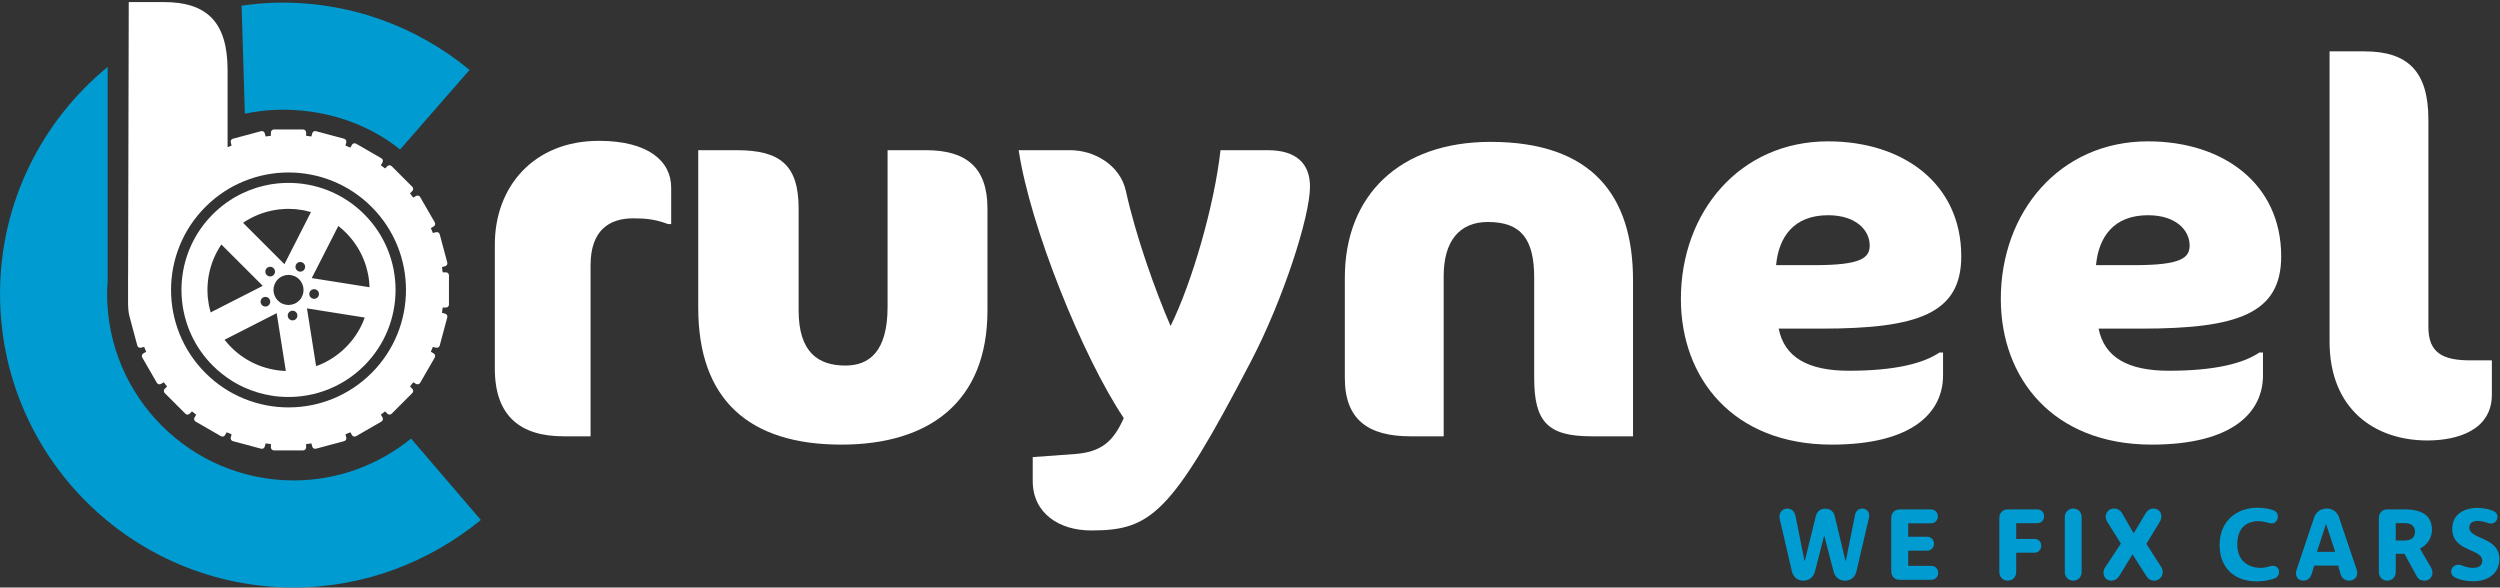
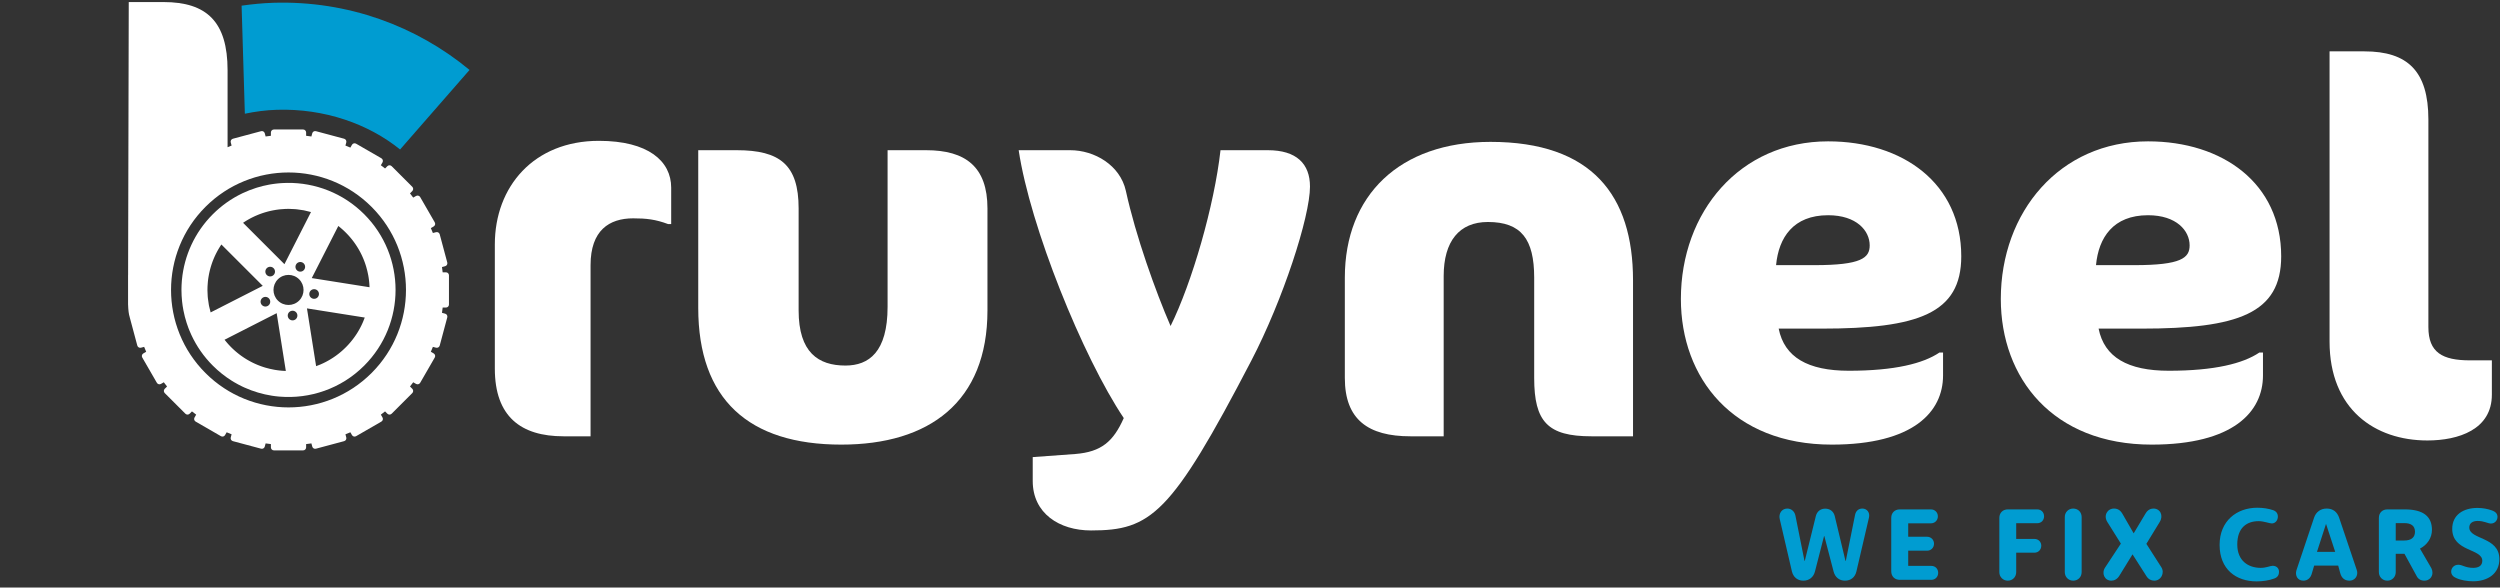
<svg xmlns="http://www.w3.org/2000/svg" width="200px" height="47px" viewBox="0 0 200 47" version="1.1">
  <rect x="0" y="0" width="200" height="47" fill="#333333" stroke="none" />
  <title>Bruyneel_logo_black_01</title>
  <g id="Symbols" stroke="none" stroke-width="1" fill="none" fill-rule="evenodd">
    <g id="footer" transform="translate(-80, -266)">
      <g id="Bruyneel_logo_black_01" transform="translate(80, 266)">
        <path d="M143.351,45.704 L142.377,41.516 C142.277,41.084 142.543,40.684 142.985,40.684 C143.301,40.684 143.567,40.909 143.634,41.25 L144.359,44.872 L144.383,44.872 L145.266,41.292 C145.357,40.917 145.64,40.692 146.015,40.692 C146.398,40.692 146.689,40.909 146.781,41.292 L147.638,44.872 L147.664,44.872 L148.404,41.192 C148.471,40.868 148.687,40.684 148.987,40.684 C149.353,40.684 149.611,41.001 149.519,41.4 L148.512,45.721 C148.404,46.178 148.071,46.453 147.597,46.453 C147.147,46.453 146.806,46.178 146.689,45.729 L145.948,42.891 L145.923,42.891 L145.199,45.712 C145.083,46.17 144.741,46.453 144.267,46.453 C143.801,46.453 143.46,46.17 143.351,45.704" id="Fill-1" fill="#009CD1" />
        <path d="M155.054,45.829 C155.054,46.145 154.821,46.386 154.505,46.386 L151.982,46.386 C151.574,46.386 151.3,46.112 151.3,45.704 L151.3,41.434 C151.3,41.026 151.574,40.751 151.982,40.751 L154.471,40.751 C154.788,40.751 155.029,40.992 155.029,41.309 C155.029,41.625 154.788,41.867 154.471,41.867 L152.657,41.867 L152.657,42.94 L154.164,42.94 C154.479,42.94 154.721,43.181 154.721,43.498 C154.721,43.814 154.479,44.056 154.164,44.056 L152.657,44.056 L152.657,45.271 L154.505,45.271 C154.821,45.271 155.054,45.504 155.054,45.829" id="Fill-3" fill="#009CD1" />
        <path d="M161.296,43.115 L162.761,43.115 C163.069,43.115 163.302,43.348 163.302,43.656 C163.302,43.972 163.069,44.214 162.761,44.214 L161.296,44.214 L161.296,45.771 C161.296,46.153 161.013,46.453 160.621,46.453 C160.239,46.453 159.947,46.153 159.947,45.771 L159.947,41.433 C159.947,41.026 160.222,40.751 160.63,40.751 L162.977,40.751 C163.294,40.751 163.526,40.984 163.526,41.3 C163.526,41.625 163.294,41.858 162.977,41.858 L161.296,41.858 L161.296,43.115 Z" id="Fill-5" fill="#009CD1" />
        <path d="M165.857,40.684 C166.248,40.684 166.531,40.976 166.531,41.358 L166.531,45.771 C166.531,46.153 166.248,46.453 165.857,46.453 C165.474,46.453 165.183,46.153 165.183,45.771 L165.183,41.358 C165.183,40.976 165.474,40.684 165.857,40.684" id="Fill-7" fill="#009CD1" />
        <path d="M172.341,46.453 C172.1,46.453 171.875,46.345 171.717,46.095 L170.602,44.347 L169.552,46.054 C169.37,46.354 169.12,46.453 168.903,46.453 C168.37,46.453 168.096,45.87 168.412,45.396 L169.669,43.489 L168.587,41.758 C168.262,41.242 168.587,40.684 169.12,40.684 C169.419,40.684 169.636,40.825 169.802,41.117 L170.693,42.666 L171.651,41.068 C171.825,40.776 172.067,40.684 172.274,40.684 C172.824,40.684 173.091,41.242 172.782,41.75 L171.709,43.507 L172.907,45.379 C173.199,45.837 172.882,46.453 172.341,46.453" id="Fill-9" fill="#009CD1" />
        <path d="M177.568,43.59 C177.568,41.658 178.957,40.618 180.581,40.618 C181.064,40.618 181.488,40.693 181.838,40.809 C182.113,40.901 182.229,41.092 182.229,41.334 C182.229,41.617 182.029,41.875 181.746,41.875 C181.546,41.875 181.114,41.692 180.697,41.692 C179.74,41.692 178.982,42.216 178.982,43.556 C178.982,44.88 179.881,45.429 180.855,45.429 C181.314,45.429 181.613,45.263 181.813,45.263 C182.154,45.263 182.32,45.496 182.32,45.737 C182.32,46.004 182.212,46.187 181.929,46.286 C181.538,46.428 181.031,46.511 180.531,46.511 C178.882,46.511 177.568,45.546 177.568,43.59" id="Fill-11" fill="#009CD1" />
        <path d="M185.358,44.147 L186.815,44.147 L186.09,41.933 L186.074,41.933 L185.358,44.147 Z M188.579,45.837 C188.579,46.195 188.305,46.453 187.955,46.453 C187.622,46.453 187.339,46.286 187.222,45.862 L187.056,45.246 L185.133,45.246 L184.958,45.837 C184.85,46.27 184.576,46.453 184.268,46.453 C183.793,46.453 183.585,46.02 183.718,45.613 L185.125,41.417 C185.283,40.951 185.649,40.684 186.14,40.684 C186.631,40.684 186.973,40.951 187.131,41.417 L188.537,45.588 C188.571,45.688 188.579,45.77 188.579,45.837 L188.579,45.837 Z" id="Fill-13" fill="#009CD1" />
        <path d="M193.199,42.541 C193.199,42.066 192.882,41.849 192.349,41.849 L191.659,41.849 L191.659,43.24 L192.349,43.24 C192.882,43.24 193.199,43.007 193.199,42.541 M194.597,45.821 C194.597,46.162 194.339,46.453 193.948,46.453 C193.656,46.453 193.431,46.303 193.324,46.07 L192.358,44.306 L191.659,44.306 L191.659,45.77 C191.659,46.153 191.375,46.453 190.984,46.453 C190.602,46.453 190.31,46.153 190.31,45.77 L190.31,41.434 C190.31,41.026 190.585,40.751 190.992,40.751 L192.374,40.751 C193.898,40.751 194.556,41.342 194.556,42.391 C194.556,43.04 194.173,43.59 193.598,43.889 L194.514,45.463 C194.572,45.579 194.597,45.704 194.597,45.821" id="Fill-15" fill="#009CD1" />
        <path d="M196.502,46.245 C196.253,46.145 196.095,45.97 196.095,45.729 C196.095,45.446 196.311,45.18 196.669,45.18 C196.993,45.18 197.226,45.429 197.859,45.429 C198.3,45.429 198.583,45.246 198.583,44.863 C198.583,43.864 196.178,44.155 196.178,42.308 C196.178,41.184 197.068,40.634 198.201,40.634 C198.6,40.634 199.008,40.709 199.333,40.826 C199.674,40.942 199.799,41.126 199.799,41.35 C199.799,41.617 199.599,41.883 199.274,41.883 C199.025,41.883 198.733,41.675 198.209,41.675 C197.809,41.675 197.543,41.858 197.543,42.199 C197.543,43.19 199.949,42.915 199.949,44.73 C199.949,45.912 199,46.503 197.851,46.503 C197.385,46.503 196.852,46.412 196.502,46.245" id="Fill-17" fill="#009CD1" />
        <path d="M53.445,17.925 C52.446,17.55 51.698,17.467 50.657,17.467 C48.742,17.467 47.245,18.424 47.245,21.213 L47.245,34.904 L45.081,34.904 C41.668,34.904 39.587,33.322 39.587,29.494 L39.587,19.548 C39.587,14.928 42.709,11.267 47.911,11.267 C51.864,11.267 53.695,12.89 53.695,15.012 L53.695,17.925 L53.445,17.925 Z" id="Fill-19" fill="#FFFFFF" />
        <path d="M67.304,35.569 C59.896,35.569 55.859,31.949 55.859,24.625 L55.859,12.016 L58.939,12.016 C62.393,12.016 63.89,13.181 63.89,16.677 L63.89,24.833 C63.89,28.204 65.472,29.244 67.636,29.244 C69.509,29.244 71.007,28.162 71.007,24.542 L71.007,12.016 L74.087,12.016 C77.249,12.016 78.997,13.348 78.997,16.677 L78.997,24.833 C78.997,32.157 74.336,35.569 67.304,35.569" id="Fill-21" fill="#FFFFFF" />
        <path d="M100.096,28.87 C93.688,41.187 92.064,42.436 87.279,42.436 C84.74,42.436 82.618,41.063 82.618,38.483 L82.618,36.568 L86.031,36.319 C88.112,36.152 89.069,35.32 89.901,33.447 C86.613,28.536 82.41,18.133 81.494,12.016 L85.614,12.016 C87.57,12.016 89.61,13.222 90.067,15.261 C90.858,18.883 92.439,23.293 93.646,26.081 C95.352,22.628 97.142,16.468 97.641,12.016 L101.428,12.016 C103.717,12.016 104.799,13.098 104.799,14.928 C104.799,17.342 102.635,24.001 100.096,28.87" id="Fill-23" fill="#FFFFFF" />
        <path d="M127.313,34.904 C123.817,34.904 122.735,33.739 122.735,30.243 L122.735,22.211 C122.735,19.131 121.694,17.759 119.031,17.759 C116.743,17.759 115.494,19.298 115.494,22.087 L115.494,34.904 L112.831,34.904 C109.46,34.904 107.587,33.573 107.587,30.243 L107.587,22.211 C107.587,15.636 111.957,11.35 119.239,11.35 C127.354,11.35 130.642,15.636 130.642,22.42 L130.642,34.904 L127.313,34.904 Z" id="Fill-25" fill="#FFFFFF" />
        <path d="M146.248,17.218 C143.46,17.218 142.294,19.007 142.086,21.212 L145.165,21.212 C148.911,21.212 149.576,20.63 149.576,19.631 C149.576,18.466 148.536,17.218 146.248,17.218 M145.707,26.29 L142.294,26.29 C142.751,28.578 144.625,29.66 147.912,29.66 C151.574,29.66 153.863,29.078 155.153,28.203 L155.444,28.203 L155.444,30.035 C155.444,32.947 153.072,35.569 146.54,35.569 C138.633,35.569 134.471,30.243 134.471,23.917 C134.471,16.968 139.173,11.308 146.248,11.308 C152.24,11.308 156.901,14.679 156.901,20.505 C156.901,25.083 153.447,26.29 145.707,26.29" id="Fill-27" fill="#FFFFFF" />
        <path d="M171.841,17.218 C169.054,17.218 167.888,19.007 167.68,21.212 L170.759,21.212 C174.505,21.212 175.17,20.63 175.17,19.631 C175.17,18.466 174.13,17.218 171.841,17.218 M171.301,26.29 L167.888,26.29 C168.345,28.578 170.219,29.66 173.506,29.66 C177.168,29.66 179.456,29.078 180.746,28.203 L181.038,28.203 L181.038,30.035 C181.038,32.947 178.666,35.569 172.133,35.569 C164.226,35.569 160.065,30.243 160.065,23.917 C160.065,16.968 164.767,11.308 171.841,11.308 C177.833,11.308 182.495,14.679 182.495,20.505 C182.495,25.083 179.04,26.29 171.301,26.29" id="Fill-29" fill="#FFFFFF" />
        <path d="M194.188,35.237 C189.985,35.237 186.365,32.74 186.365,27.33 L186.365,4.109 L189.153,4.109 C192.607,4.109 194.271,5.69 194.271,9.56 L194.271,26.165 C194.271,28.203 195.395,28.828 197.601,28.828 L199.349,28.828 L199.349,31.575 C199.349,34.363 196.685,35.237 194.188,35.237" id="Fill-31" fill="#FFFFFF" />
        <path d="M37.563,5.595 C33.32,2.085 27.824,0.043 21.887,0.222 C21.019,0.248 20.168,0.335 19.328,0.453 L19.588,9.097 C20.418,8.926 21.269,8.809 22.145,8.783 C25.968,8.667 29.478,9.915 32.007,11.959 L37.563,5.595 Z" id="Fill-33" fill="#009CD1" />
-         <path d="M32.884,35.084 C30.317,37.173 27.05,38.433 23.49,38.433 C15.262,38.433 8.568,31.739 8.568,23.511 C8.568,23.145 8.585,22.784 8.613,22.426 L8.613,5.356 C3.362,9.663 0.003,16.19 0.003,23.511 C0.003,36.482 10.518,46.998 23.49,46.998 C29.207,46.998 34.425,44.906 38.466,41.597 L32.884,35.084 Z" id="Fill-35" fill="#009CD1" />
        <path d="M23.679,21.171 C23.776,20.981 24.008,20.906 24.199,21.002 C24.389,21.099 24.464,21.332 24.367,21.522 C24.271,21.712 24.038,21.787 23.848,21.691 C23.658,21.594 23.582,21.361 23.679,21.171 L23.679,21.171 Z M24.749,23.459 C24.782,23.248 24.98,23.105 25.191,23.138 C25.402,23.171 25.545,23.369 25.512,23.58 C25.478,23.791 25.281,23.935 25.07,23.901 C24.859,23.868 24.715,23.67 24.749,23.459 L24.749,23.459 Z M21.341,22.001 C21.19,21.85 21.19,21.606 21.341,21.455 C21.492,21.304 21.736,21.304 21.887,21.455 C22.038,21.606 22.038,21.85 21.887,22.001 C21.736,22.152 21.492,22.152 21.341,22.001 L21.341,22.001 Z M22.231,24.046 C21.761,23.576 21.761,22.814 22.231,22.344 C22.7,21.875 23.462,21.875 23.931,22.344 C24.401,22.814 24.401,23.576 23.931,24.046 C23.462,24.515 22.7,24.515 22.231,24.046 L22.231,24.046 Z M21.577,23.961 C21.674,24.152 21.598,24.384 21.408,24.481 C21.218,24.578 20.985,24.502 20.889,24.312 C20.792,24.122 20.867,23.889 21.057,23.793 C21.247,23.696 21.48,23.771 21.577,23.961 L21.577,23.961 Z M23.024,25.305 C22.991,25.094 23.135,24.896 23.345,24.863 C23.556,24.829 23.754,24.973 23.787,25.184 C23.821,25.394 23.677,25.593 23.466,25.626 C23.256,25.659 23.057,25.515 23.024,25.305 L23.024,25.305 Z M19.539,17.762 C19.556,17.751 19.573,17.74 19.591,17.729 C19.599,17.723 19.608,17.718 19.617,17.712 C19.632,17.702 19.648,17.692 19.664,17.682 C19.673,17.677 19.683,17.671 19.692,17.665 C19.707,17.656 19.723,17.646 19.738,17.637 L19.767,17.62 C19.782,17.611 19.798,17.602 19.813,17.593 C19.823,17.587 19.832,17.582 19.842,17.576 C19.858,17.567 19.874,17.557 19.89,17.548 C19.899,17.543 19.907,17.539 19.916,17.534 C19.935,17.523 19.954,17.513 19.973,17.502 C19.979,17.499 19.985,17.496 19.991,17.492 C20.017,17.479 20.042,17.465 20.067,17.452 C20.07,17.45 20.072,17.449 20.075,17.448 C20.098,17.436 20.121,17.424 20.143,17.412 C20.151,17.408 20.159,17.404 20.167,17.4 C20.185,17.392 20.202,17.383 20.22,17.374 C20.229,17.37 20.238,17.365 20.247,17.361 C20.264,17.353 20.281,17.345 20.297,17.337 L20.326,17.323 C20.342,17.315 20.359,17.308 20.375,17.3 C20.385,17.296 20.394,17.292 20.404,17.287 C20.421,17.279 20.438,17.272 20.455,17.264 C20.464,17.261 20.473,17.257 20.481,17.253 C20.5,17.244 20.519,17.236 20.538,17.229 C20.545,17.225 20.553,17.222 20.56,17.219 C20.585,17.209 20.609,17.198 20.634,17.188 C20.635,17.188 20.636,17.187 20.638,17.187 C20.665,17.176 20.692,17.165 20.719,17.154 C20.723,17.153 20.727,17.151 20.73,17.15 C20.753,17.141 20.775,17.132 20.798,17.124 C20.806,17.121 20.813,17.118 20.821,17.116 C20.84,17.109 20.859,17.102 20.878,17.095 C20.887,17.092 20.895,17.089 20.904,17.086 C20.922,17.079 20.94,17.073 20.959,17.066 C20.967,17.063 20.976,17.06 20.985,17.057 L21.04,17.039 C21.049,17.036 21.057,17.033 21.066,17.03 C21.085,17.024 21.105,17.018 21.124,17.012 C21.132,17.009 21.139,17.007 21.147,17.004 C21.169,16.997 21.192,16.991 21.215,16.984 C21.219,16.982 21.223,16.981 21.227,16.98 C21.283,16.964 21.338,16.948 21.394,16.933 L21.403,16.93 C21.428,16.924 21.452,16.918 21.476,16.911 C21.482,16.91 21.489,16.908 21.495,16.907 C21.516,16.901 21.537,16.896 21.558,16.891 L21.58,16.886 C21.601,16.881 21.621,16.876 21.642,16.871 C21.649,16.87 21.656,16.868 21.664,16.867 C21.685,16.862 21.706,16.857 21.727,16.853 C21.734,16.851 21.74,16.85 21.747,16.849 L21.816,16.835 C21.821,16.834 21.825,16.833 21.829,16.832 C21.914,16.815 22,16.8 22.085,16.787 C22.088,16.787 22.089,16.786 22.092,16.786 C22.117,16.782 22.143,16.779 22.169,16.775 C22.174,16.774 22.179,16.774 22.184,16.773 C22.207,16.769 22.23,16.767 22.254,16.764 C22.26,16.763 22.265,16.762 22.271,16.761 C22.294,16.758 22.317,16.756 22.34,16.753 C22.345,16.752 22.35,16.752 22.356,16.751 C22.38,16.749 22.404,16.746 22.428,16.743 L22.44,16.742 C22.555,16.731 22.671,16.722 22.787,16.718 C22.788,16.718 22.789,16.717 22.789,16.717 C22.817,16.716 22.844,16.715 22.872,16.714 C22.875,16.714 22.878,16.714 22.881,16.714 C22.907,16.713 22.932,16.712 22.958,16.712 C22.961,16.712 22.965,16.712 22.969,16.712 C22.994,16.711 23.02,16.711 23.046,16.711 L23.055,16.711 C23.082,16.711 23.11,16.711 23.138,16.711 L23.14,16.711 C23.285,16.712 23.431,16.718 23.576,16.73 C23.578,16.73 23.58,16.73 23.581,16.73 C23.609,16.732 23.636,16.734 23.663,16.737 C23.665,16.737 23.667,16.737 23.669,16.737 C23.697,16.74 23.724,16.743 23.753,16.746 C23.753,16.746 23.754,16.746 23.755,16.746 C23.929,16.764 24.103,16.789 24.276,16.821 C24.277,16.821 24.278,16.821 24.279,16.821 C24.306,16.827 24.335,16.832 24.363,16.838 C24.364,16.838 24.364,16.838 24.365,16.839 C24.538,16.873 24.709,16.915 24.879,16.964 L22.755,21.134 L19.446,17.825 C19.469,17.808 19.494,17.792 19.518,17.776 C19.525,17.771 19.532,17.767 19.539,17.762 L19.539,17.762 Z M16.85,24.993 C16.801,24.823 16.759,24.651 16.724,24.479 C16.724,24.478 16.724,24.477 16.724,24.476 C16.718,24.449 16.713,24.421 16.708,24.393 C16.707,24.392 16.707,24.391 16.707,24.389 C16.675,24.217 16.65,24.043 16.632,23.868 C16.631,23.868 16.631,23.867 16.631,23.867 C16.628,23.839 16.626,23.811 16.624,23.783 L16.623,23.777 C16.621,23.75 16.618,23.723 16.616,23.696 C16.616,23.694 16.616,23.692 16.616,23.69 C16.605,23.545 16.598,23.399 16.597,23.254 L16.597,23.252 C16.597,23.224 16.597,23.196 16.597,23.169 L16.597,23.16 C16.597,23.134 16.597,23.108 16.598,23.083 C16.598,23.079 16.598,23.075 16.598,23.071 L16.6,22.995 C16.6,22.992 16.6,22.989 16.6,22.986 C16.601,22.958 16.602,22.931 16.603,22.903 C16.603,22.902 16.603,22.901 16.603,22.9 C16.609,22.785 16.617,22.669 16.628,22.554 L16.63,22.542 C16.632,22.518 16.635,22.494 16.637,22.47 C16.638,22.464 16.639,22.459 16.639,22.454 C16.642,22.431 16.644,22.407 16.647,22.385 C16.648,22.379 16.649,22.373 16.649,22.368 C16.653,22.344 16.656,22.321 16.659,22.297 C16.66,22.293 16.66,22.288 16.661,22.283 C16.664,22.257 16.668,22.231 16.672,22.206 C16.673,22.204 16.673,22.201 16.673,22.199 C16.686,22.114 16.701,22.029 16.718,21.943 C16.719,21.939 16.72,21.935 16.721,21.93 L16.735,21.861 C16.736,21.854 16.738,21.847 16.739,21.841 C16.743,21.82 16.748,21.799 16.753,21.778 C16.754,21.77 16.756,21.763 16.758,21.756 C16.762,21.735 16.767,21.714 16.772,21.694 L16.777,21.672 C16.782,21.651 16.788,21.63 16.793,21.609 C16.795,21.602 16.796,21.596 16.798,21.589 C16.804,21.565 16.81,21.542 16.817,21.518 L16.819,21.508 C16.834,21.452 16.85,21.396 16.866,21.341 L16.87,21.329 C16.877,21.306 16.884,21.283 16.891,21.261 C16.893,21.253 16.896,21.246 16.898,21.238 C16.904,21.219 16.91,21.199 16.917,21.18 C16.919,21.171 16.922,21.163 16.925,21.154 L16.943,21.099 C16.946,21.09 16.949,21.081 16.953,21.072 C16.959,21.054 16.965,21.036 16.972,21.018 C16.975,21.009 16.978,21 16.981,20.992 C16.988,20.973 16.995,20.954 17.002,20.934 C17.005,20.927 17.007,20.92 17.01,20.912 C17.019,20.889 17.028,20.867 17.036,20.844 C17.038,20.84 17.039,20.836 17.041,20.833 C17.051,20.806 17.062,20.779 17.073,20.752 C17.073,20.75 17.074,20.749 17.074,20.748 C17.085,20.723 17.095,20.698 17.105,20.674 C17.108,20.666 17.111,20.659 17.115,20.652 C17.123,20.633 17.131,20.614 17.139,20.596 C17.142,20.586 17.146,20.578 17.15,20.569 C17.158,20.552 17.166,20.535 17.173,20.518 C17.178,20.508 17.182,20.499 17.186,20.489 C17.194,20.473 17.202,20.456 17.21,20.44 L17.223,20.411 C17.231,20.394 17.239,20.378 17.247,20.361 C17.251,20.352 17.256,20.343 17.26,20.334 C17.269,20.316 17.278,20.298 17.287,20.281 C17.291,20.273 17.294,20.265 17.299,20.257 C17.31,20.235 17.322,20.211 17.334,20.189 C17.335,20.186 17.336,20.184 17.338,20.182 C17.351,20.156 17.365,20.13 17.378,20.105 C17.381,20.099 17.385,20.093 17.388,20.087 L17.42,20.03 C17.424,20.021 17.429,20.013 17.435,20.004 C17.444,19.988 17.453,19.971 17.462,19.956 C17.467,19.946 17.473,19.936 17.479,19.927 C17.488,19.911 17.497,19.896 17.506,19.881 L17.523,19.852 C17.532,19.837 17.542,19.821 17.551,19.806 C17.557,19.797 17.563,19.787 17.569,19.778 C17.578,19.762 17.588,19.746 17.598,19.731 C17.603,19.722 17.609,19.713 17.615,19.704 C17.626,19.687 17.637,19.67 17.648,19.653 C17.653,19.646 17.657,19.639 17.662,19.632 C17.678,19.607 17.694,19.583 17.71,19.559 L21.02,22.868 L16.85,24.993 Z M22.866,29.676 C22.842,29.675 22.818,29.674 22.795,29.673 C22.793,29.673 22.792,29.673 22.79,29.673 C22.767,29.672 22.745,29.671 22.722,29.669 C22.72,29.669 22.717,29.669 22.714,29.669 C22.692,29.668 22.671,29.667 22.649,29.665 C22.646,29.665 22.642,29.664 22.639,29.664 C22.618,29.663 22.596,29.661 22.575,29.66 C22.571,29.66 22.567,29.659 22.564,29.659 C22.543,29.657 22.522,29.655 22.501,29.654 C22.497,29.653 22.492,29.653 22.489,29.652 C22.468,29.65 22.447,29.649 22.427,29.646 L22.414,29.645 C22.393,29.643 22.372,29.641 22.352,29.639 C22.348,29.638 22.343,29.637 22.339,29.637 C22.318,29.635 22.298,29.632 22.278,29.63 C22.273,29.629 22.269,29.629 22.264,29.628 C22.244,29.625 22.223,29.623 22.203,29.62 C22.199,29.619 22.194,29.619 22.19,29.618 C22.169,29.615 22.149,29.612 22.128,29.609 C22.124,29.609 22.12,29.608 22.116,29.607 C22.096,29.604 22.074,29.601 22.053,29.598 C22.05,29.597 22.047,29.596 22.043,29.596 C22.022,29.593 22,29.589 21.979,29.586 C21.976,29.585 21.974,29.585 21.971,29.584 C21.949,29.58 21.926,29.576 21.904,29.572 L21.901,29.571 C21.684,29.532 21.468,29.48 21.255,29.418 C21.253,29.418 21.25,29.417 21.247,29.416 C21.227,29.41 21.207,29.404 21.187,29.398 C21.183,29.396 21.178,29.395 21.174,29.394 C21.155,29.388 21.136,29.382 21.118,29.376 C21.112,29.375 21.106,29.373 21.101,29.371 L21.047,29.354 C21.041,29.351 21.034,29.349 21.028,29.347 C21.01,29.341 20.993,29.336 20.976,29.33 C20.969,29.327 20.962,29.325 20.955,29.322 C20.938,29.317 20.921,29.311 20.905,29.305 C20.897,29.302 20.89,29.3 20.882,29.297 C20.866,29.291 20.85,29.285 20.834,29.279 C20.826,29.276 20.818,29.273 20.81,29.27 C20.794,29.264 20.778,29.258 20.763,29.252 C20.755,29.249 20.746,29.246 20.738,29.243 C20.722,29.237 20.707,29.231 20.692,29.225 C20.683,29.221 20.674,29.218 20.666,29.214 C20.651,29.209 20.636,29.203 20.621,29.196 C20.612,29.193 20.603,29.189 20.595,29.186 C20.58,29.179 20.565,29.173 20.549,29.167 L20.524,29.156 C20.509,29.149 20.494,29.143 20.479,29.136 C20.471,29.132 20.462,29.129 20.453,29.125 C20.439,29.118 20.424,29.111 20.409,29.105 C20.4,29.101 20.392,29.097 20.383,29.093 C20.368,29.086 20.353,29.08 20.339,29.073 L20.313,29.061 C20.298,29.054 20.283,29.047 20.269,29.039 L20.243,29.028 C20.229,29.02 20.214,29.013 20.199,29.006 C20.191,29.002 20.183,28.998 20.175,28.993 C20.16,28.986 20.145,28.979 20.13,28.971 C20.122,28.967 20.115,28.963 20.108,28.959 C20.092,28.951 20.076,28.943 20.061,28.935 C20.055,28.932 20.05,28.929 20.044,28.926 C19.985,28.894 19.925,28.862 19.867,28.828 C19.864,28.827 19.861,28.825 19.859,28.824 C19.844,28.816 19.83,28.807 19.815,28.799 C19.807,28.794 19.799,28.789 19.791,28.784 C19.778,28.777 19.765,28.769 19.752,28.761 C19.742,28.755 19.733,28.75 19.723,28.744 C19.711,28.737 19.699,28.729 19.686,28.721 C19.676,28.715 19.666,28.709 19.656,28.703 C19.644,28.695 19.632,28.688 19.621,28.68 C19.61,28.674 19.599,28.667 19.589,28.661 C19.578,28.653 19.567,28.646 19.555,28.638 C19.544,28.631 19.534,28.625 19.523,28.618 C19.512,28.61 19.5,28.603 19.489,28.595 C19.478,28.588 19.467,28.581 19.457,28.573 C19.446,28.566 19.435,28.558 19.424,28.551 C19.413,28.543 19.403,28.536 19.392,28.529 C19.381,28.521 19.37,28.514 19.359,28.506 C19.348,28.498 19.337,28.49 19.326,28.483 C19.316,28.475 19.305,28.468 19.294,28.46 C19.284,28.452 19.273,28.444 19.262,28.436 L19.23,28.413 L19.197,28.389 C19.187,28.381 19.177,28.373 19.166,28.365 L19.134,28.34 C19.123,28.332 19.113,28.325 19.103,28.317 C19.092,28.308 19.081,28.3 19.071,28.291 C19.06,28.283 19.05,28.275 19.04,28.267 C19.029,28.258 19.018,28.25 19.007,28.241 C18.997,28.232 18.988,28.225 18.978,28.216 C18.967,28.207 18.956,28.198 18.945,28.189 C18.935,28.181 18.925,28.173 18.916,28.165 C18.905,28.156 18.894,28.146 18.883,28.137 C18.873,28.129 18.864,28.121 18.854,28.113 C18.843,28.103 18.832,28.093 18.821,28.084 L18.793,28.06 C18.782,28.05 18.771,28.039 18.76,28.029 C18.751,28.021 18.742,28.014 18.733,28.006 C18.721,27.995 18.71,27.985 18.699,27.974 C18.69,27.966 18.681,27.958 18.673,27.95 C18.661,27.939 18.649,27.928 18.637,27.917 C18.629,27.909 18.621,27.902 18.614,27.895 C18.6,27.882 18.587,27.869 18.574,27.857 C18.567,27.85 18.561,27.844 18.554,27.838 C18.535,27.819 18.515,27.8 18.496,27.78 C18.496,27.78 18.496,27.78 18.496,27.78 C18.474,27.758 18.452,27.736 18.43,27.713 C18.424,27.707 18.417,27.7 18.411,27.693 C18.395,27.677 18.379,27.661 18.364,27.644 C18.357,27.637 18.35,27.63 18.344,27.622 C18.328,27.606 18.312,27.589 18.297,27.572 C18.291,27.566 18.286,27.56 18.28,27.554 C18.26,27.532 18.242,27.511 18.222,27.489 C18.221,27.488 18.22,27.486 18.218,27.485 C18.174,27.436 18.132,27.385 18.09,27.335 C18.089,27.334 18.088,27.333 18.088,27.332 C18.067,27.308 18.048,27.284 18.028,27.259 C18.027,27.257 18.025,27.256 18.024,27.254 C18.004,27.229 17.984,27.204 17.964,27.179 L22.134,25.054 L22.866,29.676 Z M29.18,25.403 C29.141,25.511 29.099,25.617 29.054,25.723 C29.053,25.726 29.051,25.73 29.05,25.733 C29.04,25.756 29.031,25.778 29.021,25.8 C29.019,25.805 29.017,25.811 29.014,25.815 C29.005,25.836 28.996,25.857 28.987,25.877 C28.984,25.883 28.981,25.889 28.978,25.895 C28.97,25.914 28.96,25.934 28.951,25.954 C28.948,25.96 28.945,25.967 28.942,25.972 C28.933,25.993 28.924,26.012 28.914,26.032 C28.911,26.038 28.908,26.043 28.906,26.05 C28.896,26.07 28.885,26.09 28.875,26.11 C28.873,26.115 28.87,26.12 28.867,26.125 C28.856,26.147 28.845,26.169 28.833,26.192 L28.829,26.2 C28.789,26.277 28.747,26.353 28.704,26.428 C28.702,26.431 28.7,26.434 28.699,26.436 C28.686,26.458 28.674,26.48 28.661,26.501 C28.658,26.507 28.654,26.513 28.65,26.519 C28.64,26.537 28.628,26.555 28.617,26.574 C28.613,26.581 28.609,26.588 28.604,26.595 C28.594,26.612 28.583,26.629 28.573,26.646 C28.567,26.654 28.563,26.662 28.558,26.67 C28.547,26.686 28.537,26.702 28.527,26.718 C28.521,26.726 28.516,26.734 28.511,26.743 L28.479,26.79 C28.474,26.798 28.468,26.806 28.463,26.814 C28.452,26.83 28.441,26.846 28.43,26.862 L28.414,26.885 C28.403,26.902 28.391,26.918 28.379,26.935 C28.375,26.942 28.37,26.949 28.365,26.955 C28.351,26.975 28.338,26.993 28.324,27.012 C28.321,27.017 28.318,27.021 28.314,27.025 C28.28,27.072 28.246,27.118 28.21,27.164 C28.205,27.17 28.2,27.176 28.195,27.183 L28.156,27.232 C28.15,27.239 28.144,27.248 28.137,27.256 C28.125,27.27 28.114,27.285 28.102,27.299 L28.081,27.325 C28.069,27.339 28.058,27.352 28.047,27.365 C28.039,27.375 28.031,27.384 28.024,27.393 C28.013,27.406 28.001,27.419 27.99,27.432 C27.982,27.441 27.974,27.45 27.966,27.459 C27.955,27.472 27.944,27.485 27.933,27.497 C27.924,27.507 27.917,27.516 27.908,27.525 C27.897,27.538 27.885,27.55 27.874,27.563 C27.865,27.572 27.857,27.581 27.849,27.59 L27.813,27.629 C27.805,27.637 27.797,27.646 27.789,27.654 C27.776,27.668 27.762,27.682 27.749,27.696 C27.742,27.704 27.735,27.711 27.728,27.718 C27.708,27.738 27.688,27.759 27.667,27.78 C27.667,27.78 27.667,27.78 27.666,27.78 C27.666,27.78 27.666,27.781 27.666,27.781 C27.645,27.801 27.624,27.822 27.603,27.842 C27.597,27.849 27.59,27.856 27.582,27.862 C27.568,27.876 27.554,27.889 27.54,27.903 C27.532,27.911 27.524,27.919 27.515,27.926 L27.476,27.963 C27.467,27.971 27.458,27.979 27.449,27.988 C27.436,27.999 27.424,28.011 27.411,28.022 C27.402,28.03 27.393,28.039 27.384,28.046 C27.371,28.058 27.358,28.069 27.346,28.08 C27.336,28.088 27.327,28.096 27.318,28.104 C27.305,28.115 27.292,28.126 27.279,28.138 C27.27,28.145 27.261,28.153 27.252,28.161 C27.238,28.172 27.224,28.183 27.211,28.194 L27.185,28.216 C27.171,28.228 27.156,28.239 27.142,28.251 C27.134,28.257 27.126,28.264 27.117,28.271 L27.069,28.309 C27.063,28.314 27.056,28.319 27.05,28.324 C27.004,28.359 26.958,28.394 26.911,28.429 C26.907,28.432 26.903,28.435 26.898,28.438 C26.879,28.452 26.86,28.465 26.842,28.479 C26.835,28.484 26.828,28.489 26.821,28.493 C26.804,28.505 26.788,28.517 26.771,28.528 L26.748,28.544 C26.732,28.555 26.716,28.566 26.7,28.577 C26.692,28.582 26.684,28.588 26.676,28.593 L26.628,28.625 C26.621,28.63 26.612,28.635 26.604,28.64 C26.588,28.651 26.572,28.661 26.556,28.671 C26.548,28.676 26.54,28.682 26.532,28.686 C26.515,28.697 26.499,28.707 26.481,28.718 C26.474,28.722 26.467,28.727 26.46,28.731 C26.442,28.743 26.423,28.754 26.405,28.764 C26.399,28.768 26.393,28.771 26.387,28.775 C26.366,28.788 26.344,28.8 26.323,28.813 C26.32,28.814 26.317,28.816 26.314,28.818 C26.239,28.861 26.163,28.903 26.087,28.943 L26.078,28.947 C26.056,28.959 26.034,28.97 26.011,28.982 C26.006,28.984 26.001,28.986 25.996,28.989 C25.976,28.999 25.956,29.01 25.935,29.019 C25.929,29.022 25.924,29.025 25.918,29.028 C25.898,29.038 25.878,29.047 25.859,29.057 C25.853,29.059 25.846,29.062 25.84,29.065 C25.821,29.074 25.801,29.083 25.781,29.093 C25.775,29.095 25.769,29.098 25.763,29.1 C25.743,29.11 25.722,29.119 25.702,29.128 C25.696,29.13 25.691,29.132 25.686,29.135 C25.664,29.145 25.642,29.154 25.62,29.164 C25.616,29.165 25.613,29.167 25.609,29.168 C25.503,29.213 25.397,29.255 25.289,29.293 L24.557,24.671 L29.18,25.403 Z M27.742,18.688 C27.755,18.701 27.768,18.714 27.781,18.727 C27.788,18.735 27.796,18.743 27.803,18.751 C27.814,18.763 27.825,18.775 27.836,18.786 C27.845,18.795 27.852,18.804 27.86,18.812 C27.871,18.824 27.881,18.835 27.892,18.846 C27.9,18.856 27.908,18.864 27.916,18.874 C27.926,18.885 27.936,18.896 27.946,18.907 L27.97,18.935 C27.98,18.946 27.989,18.957 27.999,18.968 C28.007,18.978 28.015,18.987 28.023,18.996 C28.032,19.007 28.042,19.018 28.051,19.029 C28.059,19.039 28.067,19.049 28.075,19.059 C28.085,19.069 28.093,19.08 28.103,19.092 C28.11,19.101 28.119,19.111 28.127,19.121 C28.135,19.132 28.144,19.143 28.153,19.154 L28.177,19.184 L28.203,19.217 C28.21,19.227 28.218,19.237 28.226,19.247 L28.251,19.28 C28.259,19.29 28.267,19.301 28.275,19.311 L28.299,19.344 L28.322,19.375 C28.33,19.386 28.338,19.397 28.346,19.408 C28.354,19.419 28.361,19.429 28.369,19.44 C28.377,19.451 28.385,19.462 28.392,19.473 C28.399,19.484 28.407,19.494 28.415,19.505 C28.422,19.516 28.43,19.527 28.437,19.538 C28.445,19.549 28.452,19.56 28.46,19.571 C28.467,19.582 28.474,19.592 28.481,19.603 C28.489,19.614 28.496,19.625 28.503,19.637 C28.51,19.647 28.517,19.658 28.524,19.669 C28.531,19.68 28.539,19.692 28.547,19.703 C28.553,19.714 28.56,19.724 28.567,19.735 L28.589,19.77 C28.595,19.78 28.601,19.79 28.607,19.8 C28.615,19.813 28.623,19.825 28.63,19.837 C28.636,19.846 28.642,19.856 28.647,19.866 C28.655,19.879 28.663,19.892 28.671,19.904 C28.675,19.913 28.68,19.921 28.685,19.929 C28.693,19.944 28.702,19.958 28.71,19.972 L28.715,19.982 C28.748,20.039 28.781,20.099 28.812,20.157 C28.815,20.164 28.818,20.169 28.821,20.175 C28.829,20.19 28.837,20.206 28.846,20.221 C28.849,20.229 28.853,20.236 28.857,20.244 C28.864,20.259 28.872,20.274 28.88,20.289 C28.884,20.297 28.888,20.305 28.892,20.313 C28.899,20.328 28.906,20.343 28.914,20.357 C28.917,20.366 28.922,20.374 28.926,20.383 C28.933,20.397 28.94,20.412 28.947,20.427 L28.959,20.453 C28.966,20.467 28.972,20.482 28.979,20.496 C28.983,20.505 28.987,20.514 28.991,20.522 L29.011,20.567 C29.015,20.576 29.019,20.584 29.022,20.593 C29.029,20.608 29.035,20.623 29.042,20.638 C29.046,20.646 29.049,20.655 29.053,20.664 C29.059,20.679 29.065,20.694 29.072,20.709 C29.075,20.718 29.079,20.726 29.082,20.734 C29.089,20.75 29.095,20.765 29.101,20.78 C29.104,20.789 29.107,20.797 29.111,20.806 C29.117,20.821 29.123,20.836 29.129,20.852 C29.132,20.86 29.135,20.868 29.139,20.877 C29.145,20.893 29.15,20.908 29.156,20.924 C29.16,20.932 29.162,20.94 29.165,20.948 C29.171,20.964 29.177,20.98 29.183,20.996 C29.185,21.004 29.189,21.011 29.191,21.019 L29.208,21.069 C29.211,21.076 29.214,21.083 29.216,21.09 C29.222,21.107 29.228,21.125 29.233,21.142 C29.235,21.148 29.238,21.154 29.24,21.161 C29.246,21.179 29.251,21.196 29.257,21.214 C29.259,21.22 29.261,21.226 29.262,21.232 C29.268,21.25 29.274,21.269 29.28,21.288 C29.281,21.292 29.283,21.297 29.284,21.301 C29.29,21.321 29.296,21.341 29.302,21.361 C29.303,21.364 29.303,21.367 29.304,21.369 C29.367,21.582 29.417,21.797 29.458,22.014 C29.458,22.015 29.458,22.017 29.458,22.018 C29.463,22.04 29.467,22.063 29.471,22.085 C29.471,22.087 29.471,22.09 29.472,22.093 C29.475,22.114 29.479,22.136 29.482,22.157 C29.483,22.161 29.483,22.164 29.484,22.167 C29.487,22.188 29.49,22.209 29.494,22.23 C29.494,22.234 29.495,22.238 29.496,22.242 C29.499,22.263 29.501,22.283 29.504,22.304 C29.505,22.308 29.506,22.312 29.506,22.317 C29.509,22.337 29.511,22.358 29.514,22.378 C29.515,22.382 29.515,22.387 29.516,22.391 C29.518,22.412 29.521,22.432 29.523,22.453 C29.524,22.457 29.524,22.461 29.524,22.466 C29.527,22.486 29.529,22.507 29.531,22.527 C29.531,22.532 29.532,22.536 29.532,22.541 C29.535,22.561 29.536,22.582 29.539,22.602 C29.539,22.607 29.539,22.611 29.539,22.615 C29.542,22.636 29.543,22.657 29.545,22.678 C29.545,22.682 29.546,22.686 29.546,22.689 C29.547,22.711 29.549,22.732 29.55,22.753 C29.551,22.756 29.551,22.76 29.551,22.763 C29.553,22.785 29.554,22.807 29.555,22.828 C29.555,22.831 29.555,22.834 29.556,22.836 C29.557,22.859 29.558,22.881 29.559,22.904 C29.559,22.905 29.559,22.907 29.559,22.909 C29.56,22.932 29.561,22.956 29.562,22.979 L24.941,22.247 L27.065,18.078 C27.09,18.098 27.115,18.118 27.14,18.138 C27.142,18.139 27.144,18.14 27.146,18.142 C27.17,18.161 27.194,18.182 27.218,18.201 C27.219,18.202 27.22,18.203 27.221,18.204 C27.271,18.246 27.321,18.289 27.371,18.332 C27.372,18.334 27.374,18.335 27.375,18.336 C27.397,18.355 27.418,18.375 27.44,18.394 C27.446,18.4 27.452,18.405 27.458,18.411 C27.475,18.426 27.492,18.442 27.509,18.457 C27.516,18.464 27.523,18.471 27.53,18.478 C27.547,18.493 27.563,18.509 27.579,18.525 C27.586,18.531 27.592,18.537 27.599,18.544 C27.622,18.566 27.644,18.587 27.666,18.61 C27.666,18.61 27.666,18.61 27.666,18.61 C27.686,18.629 27.705,18.649 27.724,18.668 C27.73,18.675 27.736,18.681 27.742,18.688 L27.742,18.688 Z M22.98,14.632 L22.975,14.632 C22.842,14.633 22.71,14.638 22.578,14.646 C22.506,14.65 22.435,14.655 22.363,14.661 C22.328,14.664 22.294,14.667 22.26,14.67 C22.185,14.678 22.109,14.686 22.033,14.695 C21.981,14.702 21.928,14.708 21.877,14.716 C21.86,14.718 21.842,14.721 21.825,14.723 C21.786,14.729 21.746,14.735 21.707,14.741 C21.668,14.748 21.628,14.754 21.589,14.761 C21.561,14.766 21.533,14.771 21.506,14.776 C21.199,14.833 20.896,14.907 20.597,14.998 C20.562,15.008 20.527,15.019 20.492,15.03 C20.123,15.147 19.759,15.289 19.405,15.457 C19.389,15.465 19.372,15.473 19.356,15.481 C18.514,15.888 17.724,16.44 17.025,17.139 C15.562,18.603 14.739,20.464 14.556,22.374 C14.553,22.408 14.55,22.443 14.547,22.477 C14.539,22.579 14.532,22.682 14.527,22.784 C14.524,22.853 14.521,22.921 14.52,22.989 C14.518,23.058 14.517,23.126 14.517,23.195 C14.517,23.503 14.534,23.811 14.567,24.118 C14.592,24.357 14.628,24.595 14.674,24.831 C14.739,25.168 14.825,25.502 14.931,25.831 C14.974,25.963 15.019,26.094 15.068,26.224 C15.093,26.289 15.118,26.353 15.144,26.418 C15.196,26.546 15.252,26.675 15.311,26.801 C15.722,27.688 16.294,28.519 17.025,29.251 C17.496,29.721 18.007,30.125 18.548,30.463 C18.608,30.501 18.669,30.537 18.729,30.573 C18.942,30.699 19.16,30.815 19.38,30.921 C19.443,30.951 19.506,30.98 19.57,31.009 C20.271,31.323 21.004,31.539 21.75,31.656 C21.818,31.666 21.886,31.676 21.953,31.685 C21.988,31.689 22.022,31.694 22.056,31.698 C22.124,31.706 22.192,31.714 22.26,31.72 C22.294,31.723 22.328,31.726 22.363,31.729 C24.787,31.932 27.281,31.106 29.137,29.251 C32.481,25.906 32.481,20.484 29.137,17.139 C27.439,15.441 25.205,14.605 22.98,14.632 L22.98,14.632 Z" id="Fill-37" fill="#FFFFFF" />
        <path d="M29.726,29.84 C26.056,33.51 20.106,33.51 16.436,29.84 C12.766,26.17 12.766,20.22 16.436,16.55 C20.106,12.88 26.056,12.88 29.726,16.55 C33.396,20.22 33.396,26.17 29.726,29.84 M35.677,21.786 L35.413,21.786 C35.397,21.645 35.378,21.505 35.358,21.364 L35.612,21.296 C35.74,21.262 35.816,21.131 35.782,21.002 L35.177,18.744 C35.142,18.616 35.011,18.54 34.883,18.574 L34.631,18.641 C34.578,18.51 34.525,18.378 34.468,18.248 L34.694,18.117 C34.809,18.051 34.848,17.905 34.782,17.79 L33.613,15.765 C33.546,15.65 33.4,15.611 33.285,15.677 L33.057,15.808 C32.973,15.695 32.887,15.582 32.798,15.471 L32.984,15.284 C33.078,15.191 33.078,15.039 32.984,14.945 L31.331,13.292 C31.237,13.199 31.085,13.199 30.991,13.292 L30.805,13.478 C30.694,13.39 30.582,13.303 30.468,13.219 L30.6,12.991 C30.666,12.877 30.626,12.73 30.512,12.663 L28.486,11.494 C28.372,11.428 28.225,11.467 28.159,11.582 L28.028,11.808 C27.898,11.752 27.767,11.698 27.635,11.645 L27.702,11.393 C27.736,11.265 27.661,11.134 27.533,11.099 L25.274,10.494 C25.146,10.459 25.014,10.536 24.98,10.663 L24.912,10.918 C24.771,10.898 24.631,10.879 24.49,10.863 L24.49,10.599 C24.49,10.467 24.383,10.359 24.25,10.359 L21.912,10.359 C21.779,10.359 21.672,10.467 21.672,10.599 L21.672,10.863 C21.531,10.879 21.391,10.898 21.25,10.918 L21.182,10.663 C21.148,10.536 21.017,10.459 20.889,10.494 L18.63,11.099 C18.502,11.134 18.426,11.265 18.46,11.393 L18.528,11.645 C18.42,11.688 18.313,11.733 18.206,11.778 L18.206,5.616 C18.206,1.747 16.541,0.165 13.087,0.165 L10.3,0.165 L10.248,22.01 C10.248,22.016 10.245,22.02 10.245,22.026 L10.245,23.324 C10.238,23.719 10.238,24.047 10.245,24.329 L10.245,24.364 C10.245,24.367 10.247,24.37 10.247,24.374 C10.262,24.821 10.301,25.141 10.38,25.382 C10.38,25.384 10.38,25.386 10.38,25.388 L10.985,27.647 C11.02,27.774 11.151,27.85 11.279,27.816 L11.532,27.749 C11.583,27.881 11.638,28.012 11.694,28.142 L11.468,28.273 C11.353,28.339 11.314,28.486 11.38,28.6 L12.55,30.626 C12.616,30.74 12.763,30.78 12.877,30.713 L13.105,30.582 C13.189,30.695 13.276,30.808 13.364,30.919 L13.178,31.105 C13.085,31.199 13.085,31.351 13.178,31.445 L14.832,33.098 C14.925,33.192 15.077,33.192 15.171,33.098 L15.357,32.912 C15.468,33.001 15.581,33.087 15.694,33.171 L15.563,33.399 C15.497,33.513 15.536,33.66 15.651,33.727 L17.676,34.895 C17.791,34.962 17.937,34.923 18.003,34.808 L18.134,34.582 C18.264,34.638 18.396,34.692 18.528,34.745 L18.46,34.997 C18.426,35.125 18.502,35.256 18.63,35.291 L20.889,35.896 C21.017,35.931 21.148,35.854 21.182,35.726 L21.25,35.472 C21.391,35.492 21.531,35.511 21.672,35.527 L21.672,35.791 C21.672,35.924 21.779,36.031 21.912,36.031 L24.25,36.031 C24.383,36.031 24.49,35.924 24.49,35.791 L24.49,35.527 C24.631,35.511 24.771,35.492 24.912,35.472 L24.98,35.726 C25.014,35.854 25.146,35.931 25.274,35.896 L27.533,35.291 C27.661,35.256 27.736,35.125 27.702,34.997 L27.635,34.745 C27.767,34.692 27.898,34.638 28.028,34.582 L28.159,34.808 C28.225,34.923 28.372,34.962 28.486,34.895 L30.512,33.727 C30.626,33.66 30.666,33.513 30.6,33.399 L30.468,33.171 C30.582,33.087 30.694,33.001 30.805,32.912 L30.991,33.098 C31.085,33.192 31.237,33.192 31.331,33.098 L32.984,31.445 C33.078,31.351 33.078,31.199 32.984,31.105 L32.798,30.919 C32.887,30.808 32.973,30.695 33.057,30.582 L33.285,30.713 C33.4,30.78 33.546,30.74 33.613,30.626 L34.782,28.6 C34.848,28.486 34.809,28.339 34.694,28.273 L34.468,28.142 C34.525,28.012 34.578,27.881 34.631,27.749 L34.883,27.816 C35.011,27.85 35.142,27.774 35.177,27.647 L35.782,25.388 C35.816,25.26 35.74,25.128 35.612,25.094 L35.358,25.026 C35.378,24.885 35.397,24.745 35.413,24.604 L35.677,24.604 C35.81,24.604 35.917,24.497 35.917,24.364 L35.917,22.026 C35.917,21.893 35.81,21.786 35.677,21.786" id="Fill-39" fill="#FFFFFF" />
      </g>
    </g>
  </g>
</svg>